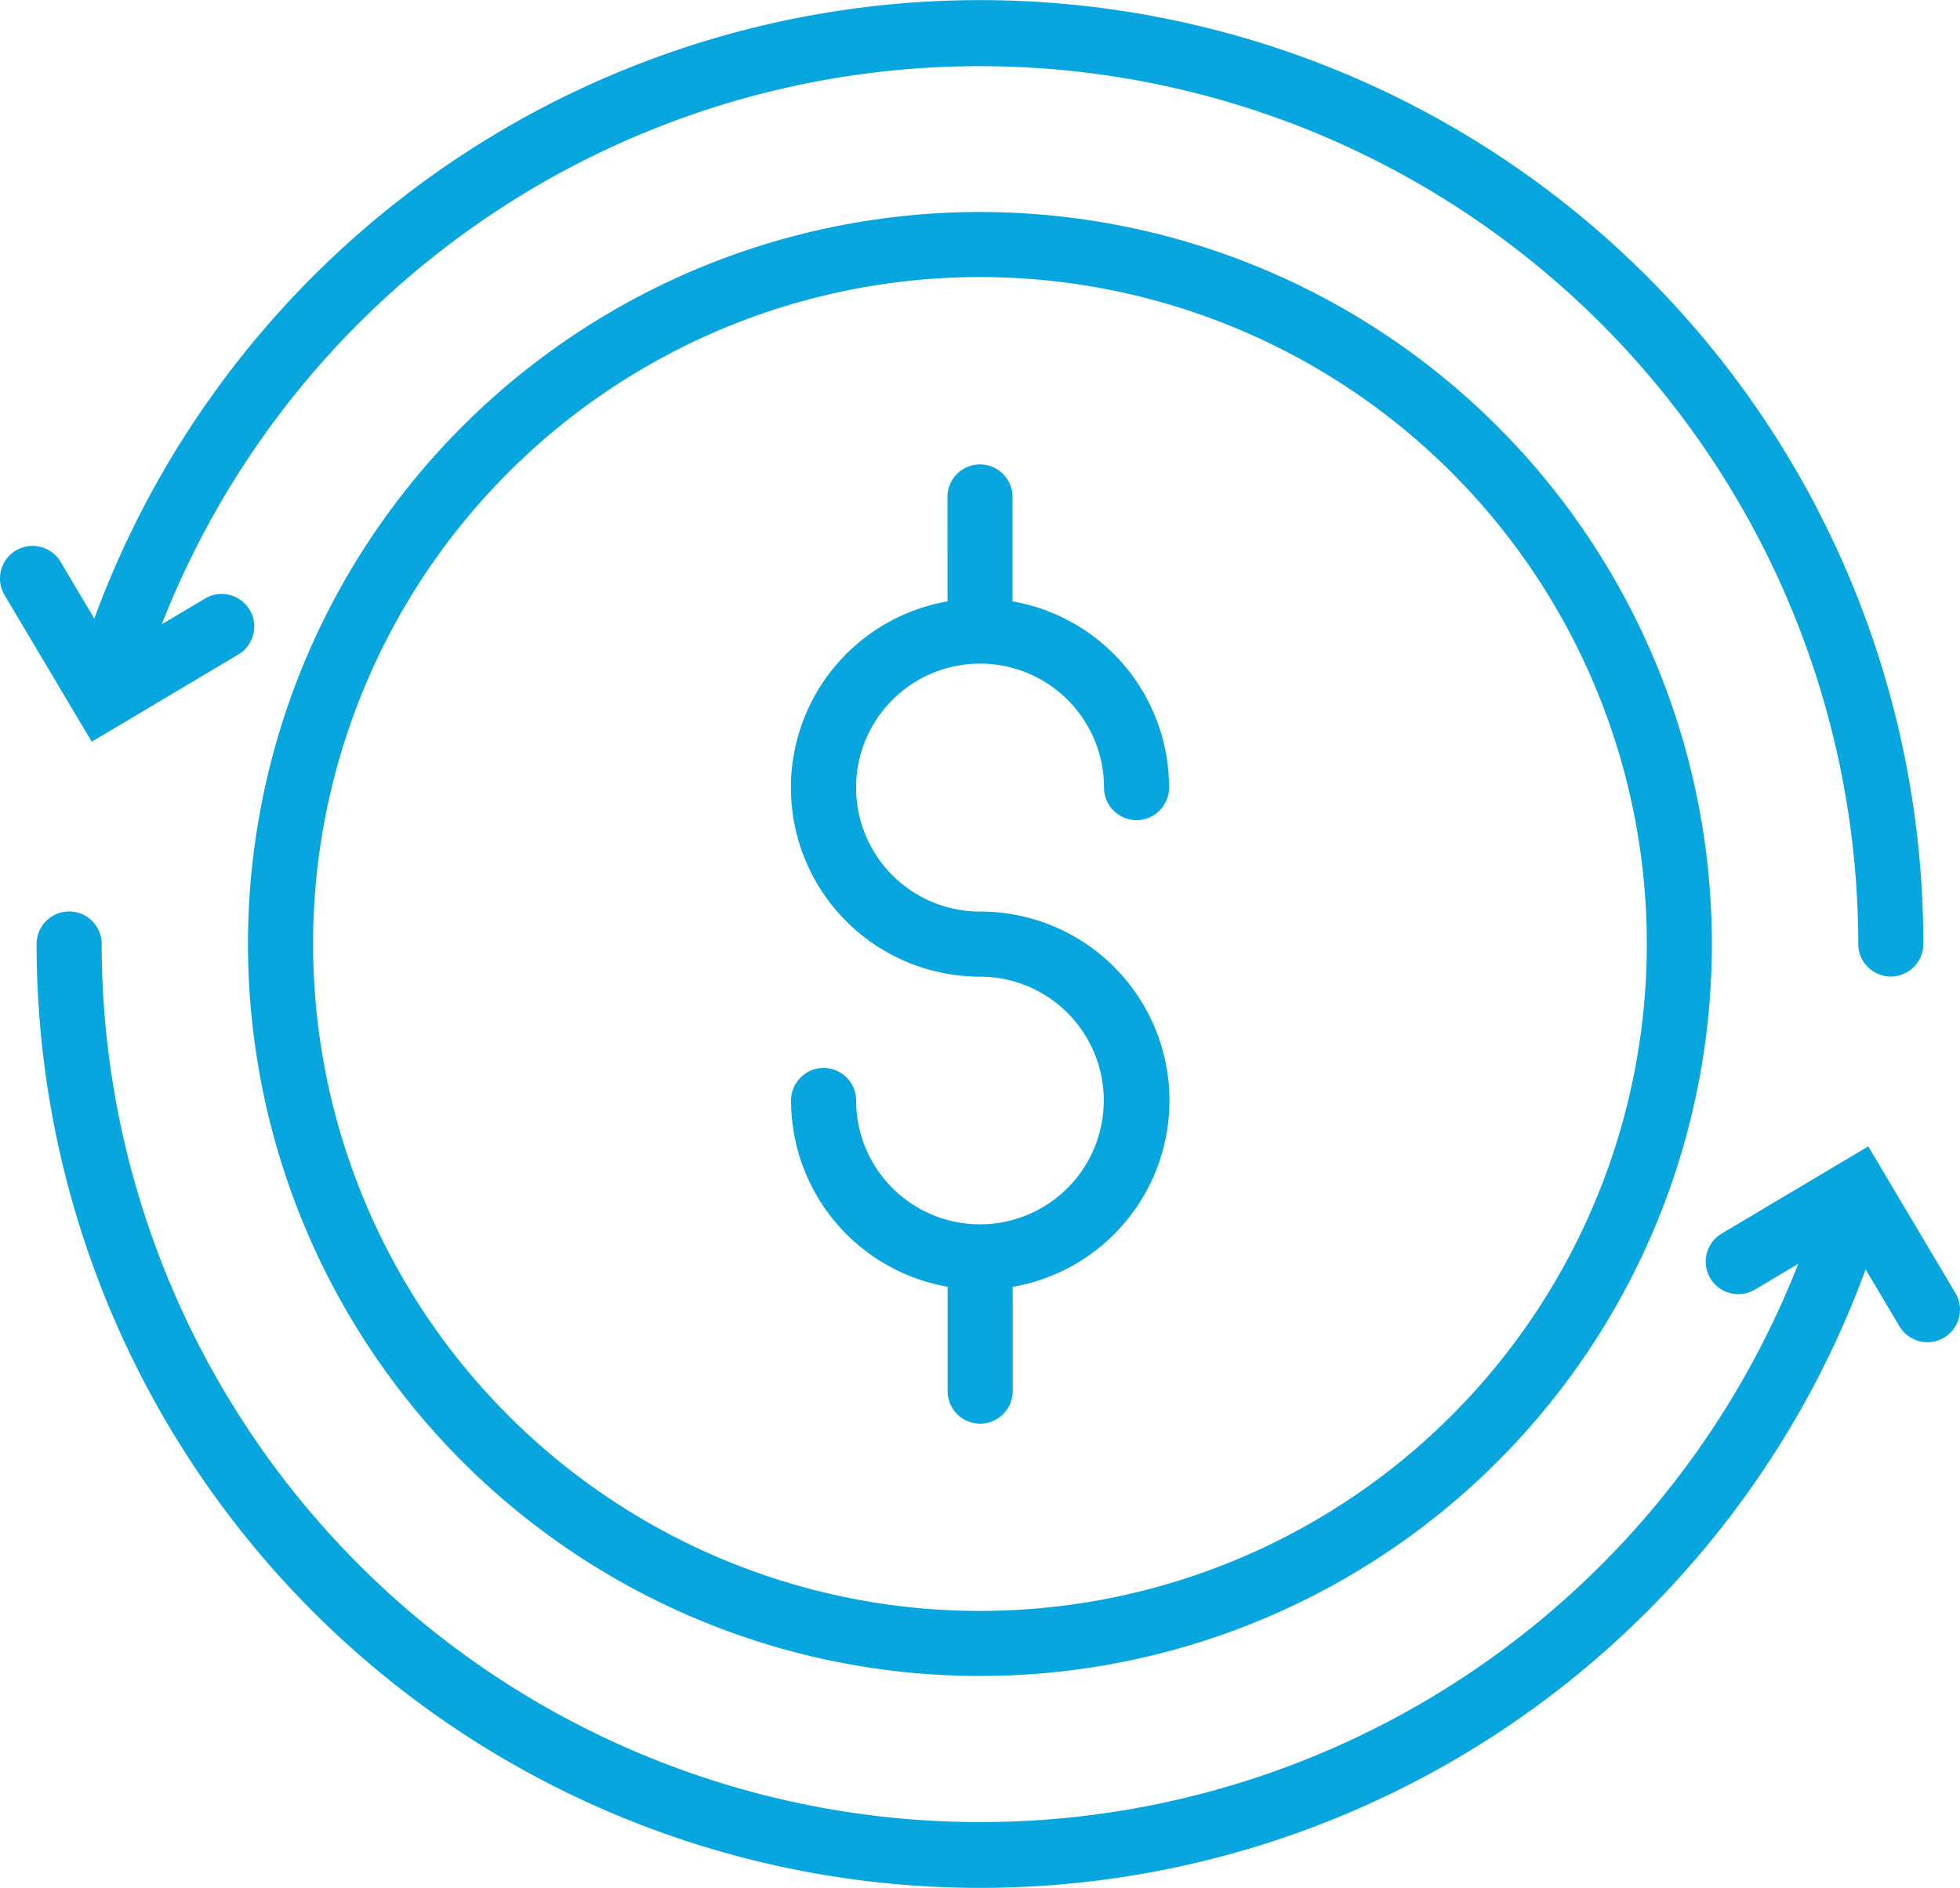
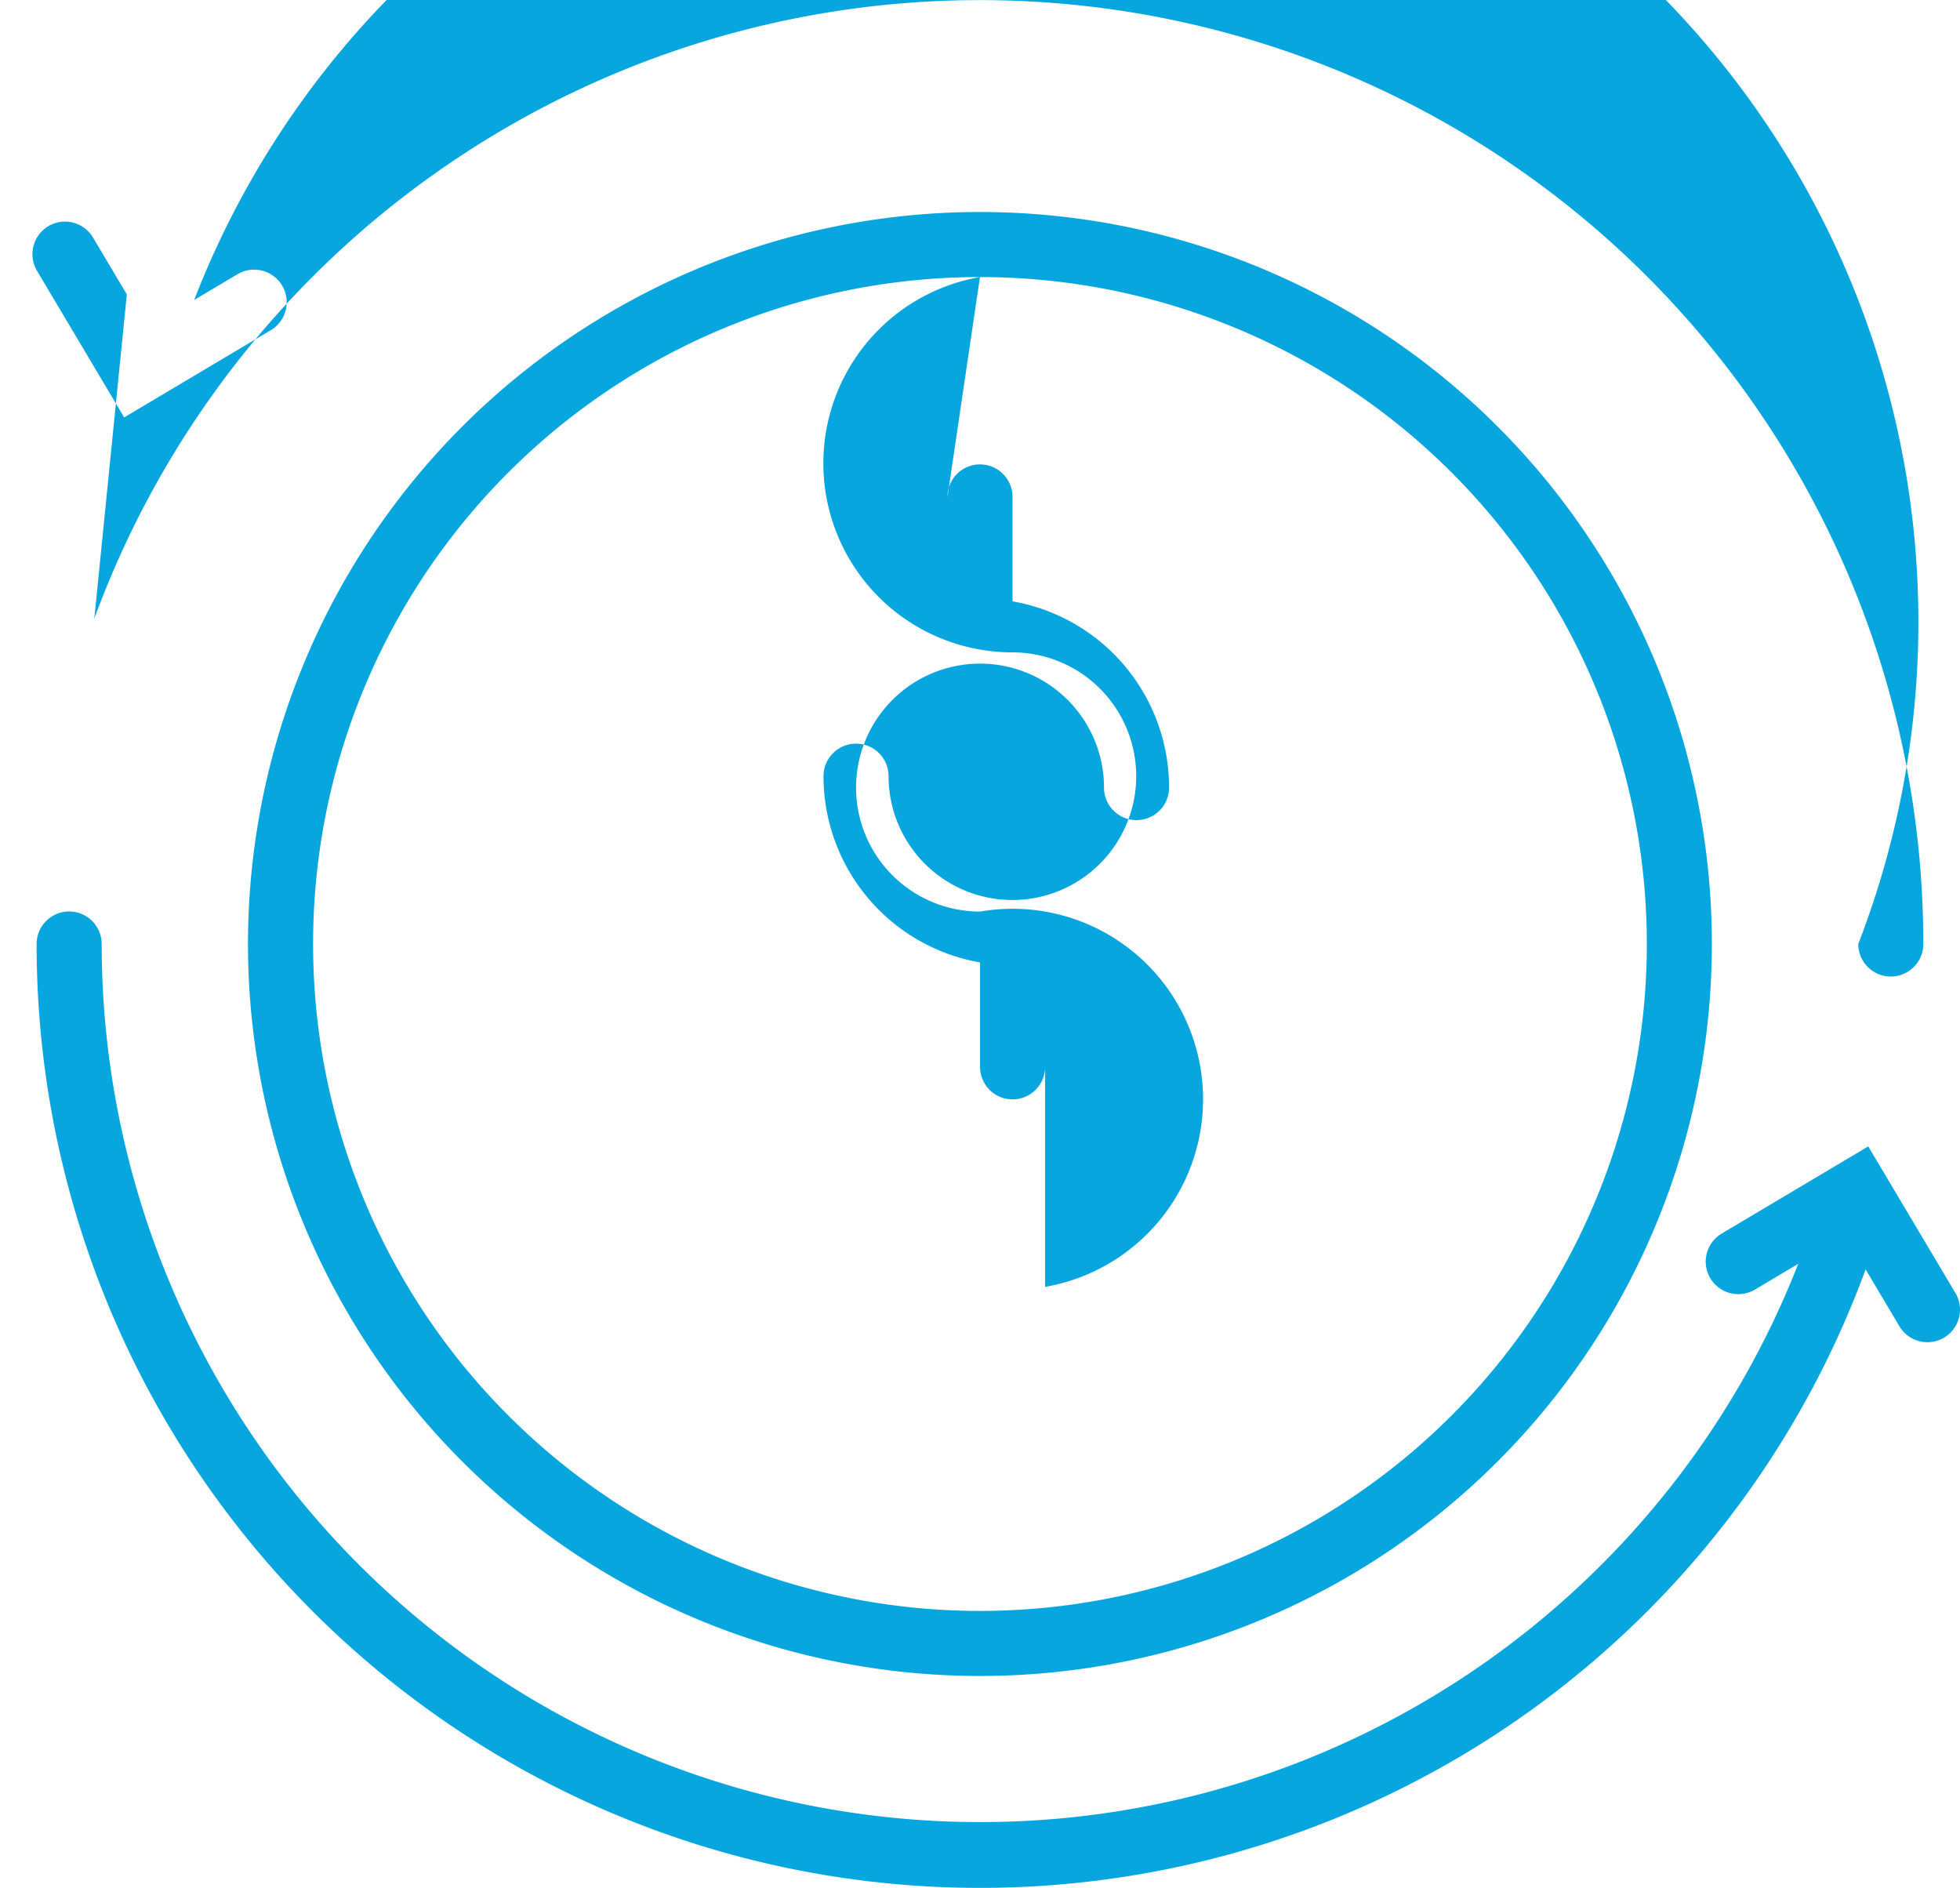
<svg xmlns="http://www.w3.org/2000/svg" width="66.485" height="64.037" viewBox="0 0 66.485 64.037">
  <g id="cash-back" transform="translate(-299.751 -597.981)">
-     <path id="Path_47847" data-name="Path 47847" d="M363.034,641.037l1.147,1.929a1.1,1.1,0,1,0,1.9-1.128l-2.957-4.973-4.972,2.957a1.1,1.1,0,1,0,1.128,1.9l1.469-.874A29.8,29.8,0,0,1,303.2,630a1.1,1.1,0,0,0-2.207,0,32,32,0,0,0,62.042,11.037Zm-30.042-35.865A24.828,24.828,0,1,0,357.819,630a24.828,24.828,0,0,0-24.827-24.828Zm0,2.207A22.621,22.621,0,1,1,310.371,630a22.621,22.621,0,0,1,22.621-22.621Zm-1.1,11a6.412,6.412,0,0,0,1.1,12.729,4.2,4.2,0,1,1-4.2,4.2,1.1,1.1,0,0,0-2.207,0,6.411,6.411,0,0,0,5.31,6.317v3.542a1.1,1.1,0,0,0,2.207,0V641.63A6.412,6.412,0,0,0,333,628.9a4.205,4.205,0,1,1,4.2-4.205,1.1,1.1,0,0,0,2.207,0,6.411,6.411,0,0,0-5.31-6.317v-3.542a1.1,1.1,0,1,0-2.207,0Zm-28.939.588-1.147-1.929a1.1,1.1,0,1,0-1.9,1.128l2.957,4.973,4.972-2.957a1.1,1.1,0,1,0-1.128-1.9l-1.469.874A29.8,29.8,0,0,1,362.785,630a1.1,1.1,0,0,0,2.207,0,32,32,0,0,0-62.042-11.037Z" fill="#08a6df" fill-rule="evenodd" />
+     <path id="Path_47847" data-name="Path 47847" d="M363.034,641.037l1.147,1.929a1.1,1.1,0,1,0,1.9-1.128l-2.957-4.973-4.972,2.957a1.1,1.1,0,1,0,1.128,1.9l1.469-.874A29.8,29.8,0,0,1,303.2,630a1.1,1.1,0,0,0-2.207,0,32,32,0,0,0,62.042,11.037Zm-30.042-35.865A24.828,24.828,0,1,0,357.819,630a24.828,24.828,0,0,0-24.827-24.828Zm0,2.207A22.621,22.621,0,1,1,310.371,630a22.621,22.621,0,0,1,22.621-22.621Za6.412,6.412,0,0,0,1.1,12.729,4.2,4.2,0,1,1-4.2,4.2,1.1,1.1,0,0,0-2.207,0,6.411,6.411,0,0,0,5.31,6.317v3.542a1.1,1.1,0,0,0,2.207,0V641.63A6.412,6.412,0,0,0,333,628.9a4.205,4.205,0,1,1,4.2-4.205,1.1,1.1,0,0,0,2.207,0,6.411,6.411,0,0,0-5.31-6.317v-3.542a1.1,1.1,0,1,0-2.207,0Zm-28.939.588-1.147-1.929a1.1,1.1,0,1,0-1.9,1.128l2.957,4.973,4.972-2.957a1.1,1.1,0,1,0-1.128-1.9l-1.469.874A29.8,29.8,0,0,1,362.785,630a1.1,1.1,0,0,0,2.207,0,32,32,0,0,0-62.042-11.037Z" fill="#08a6df" fill-rule="evenodd" />
  </g>
</svg>